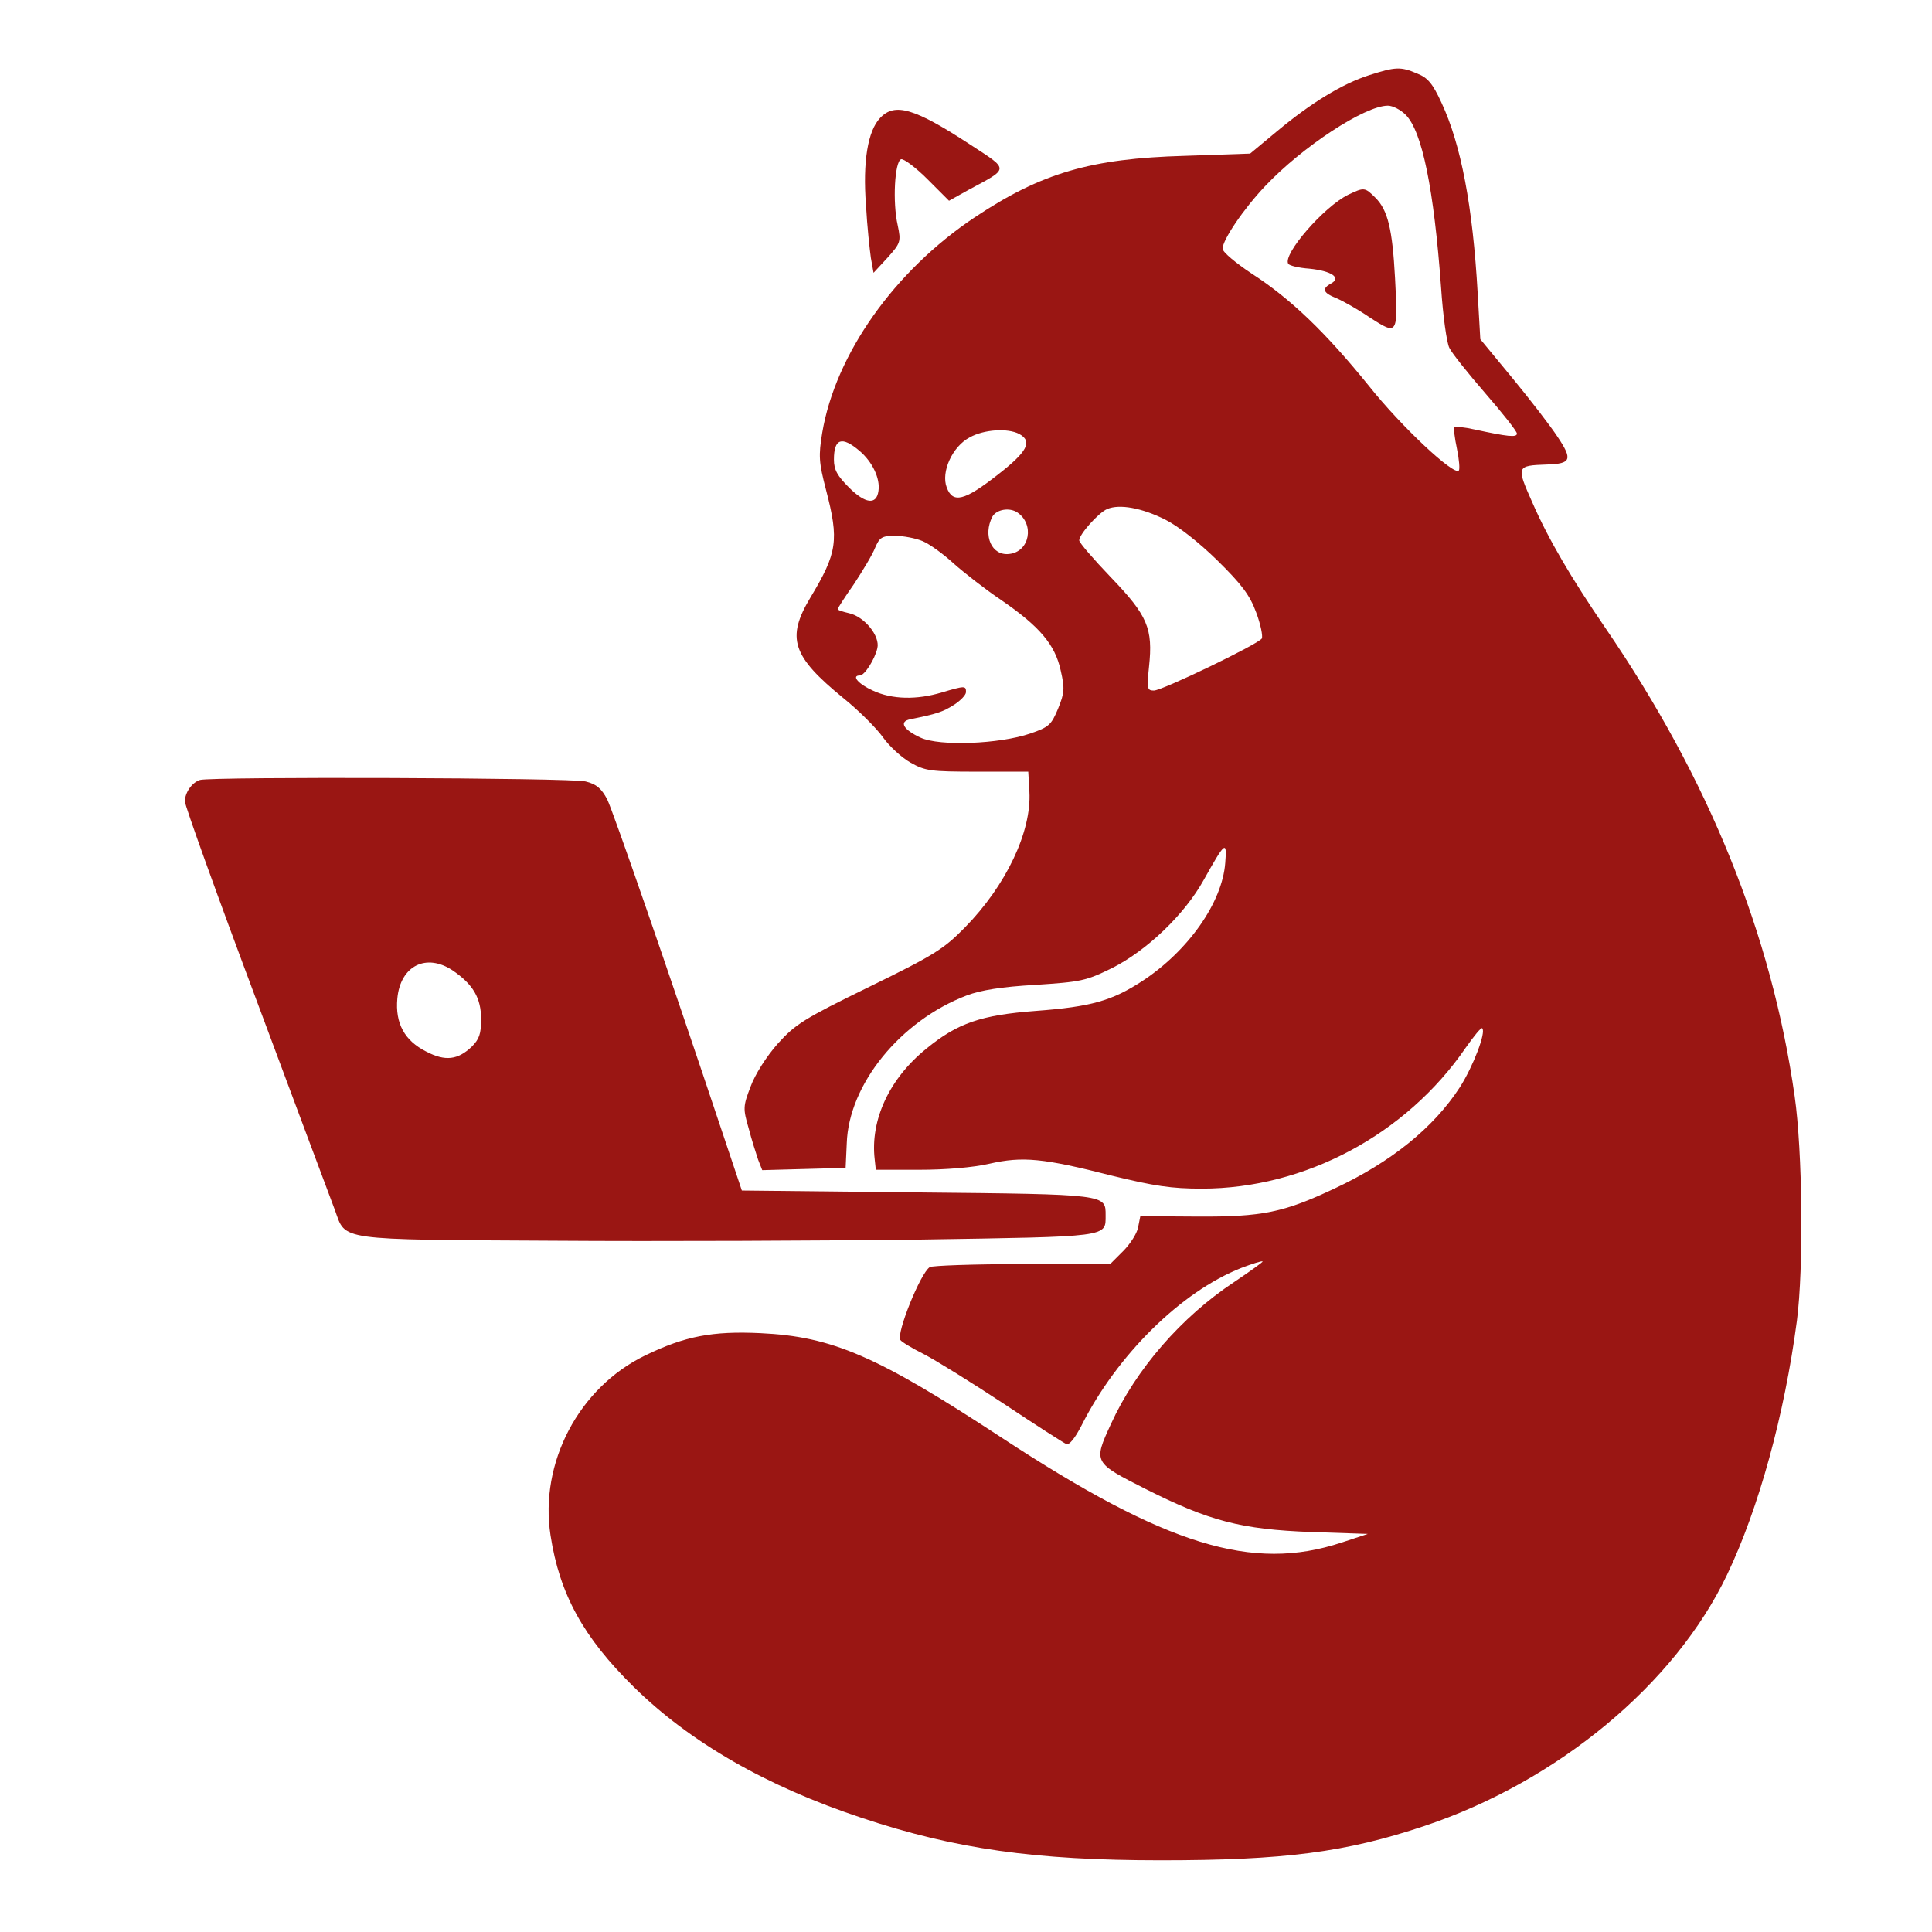
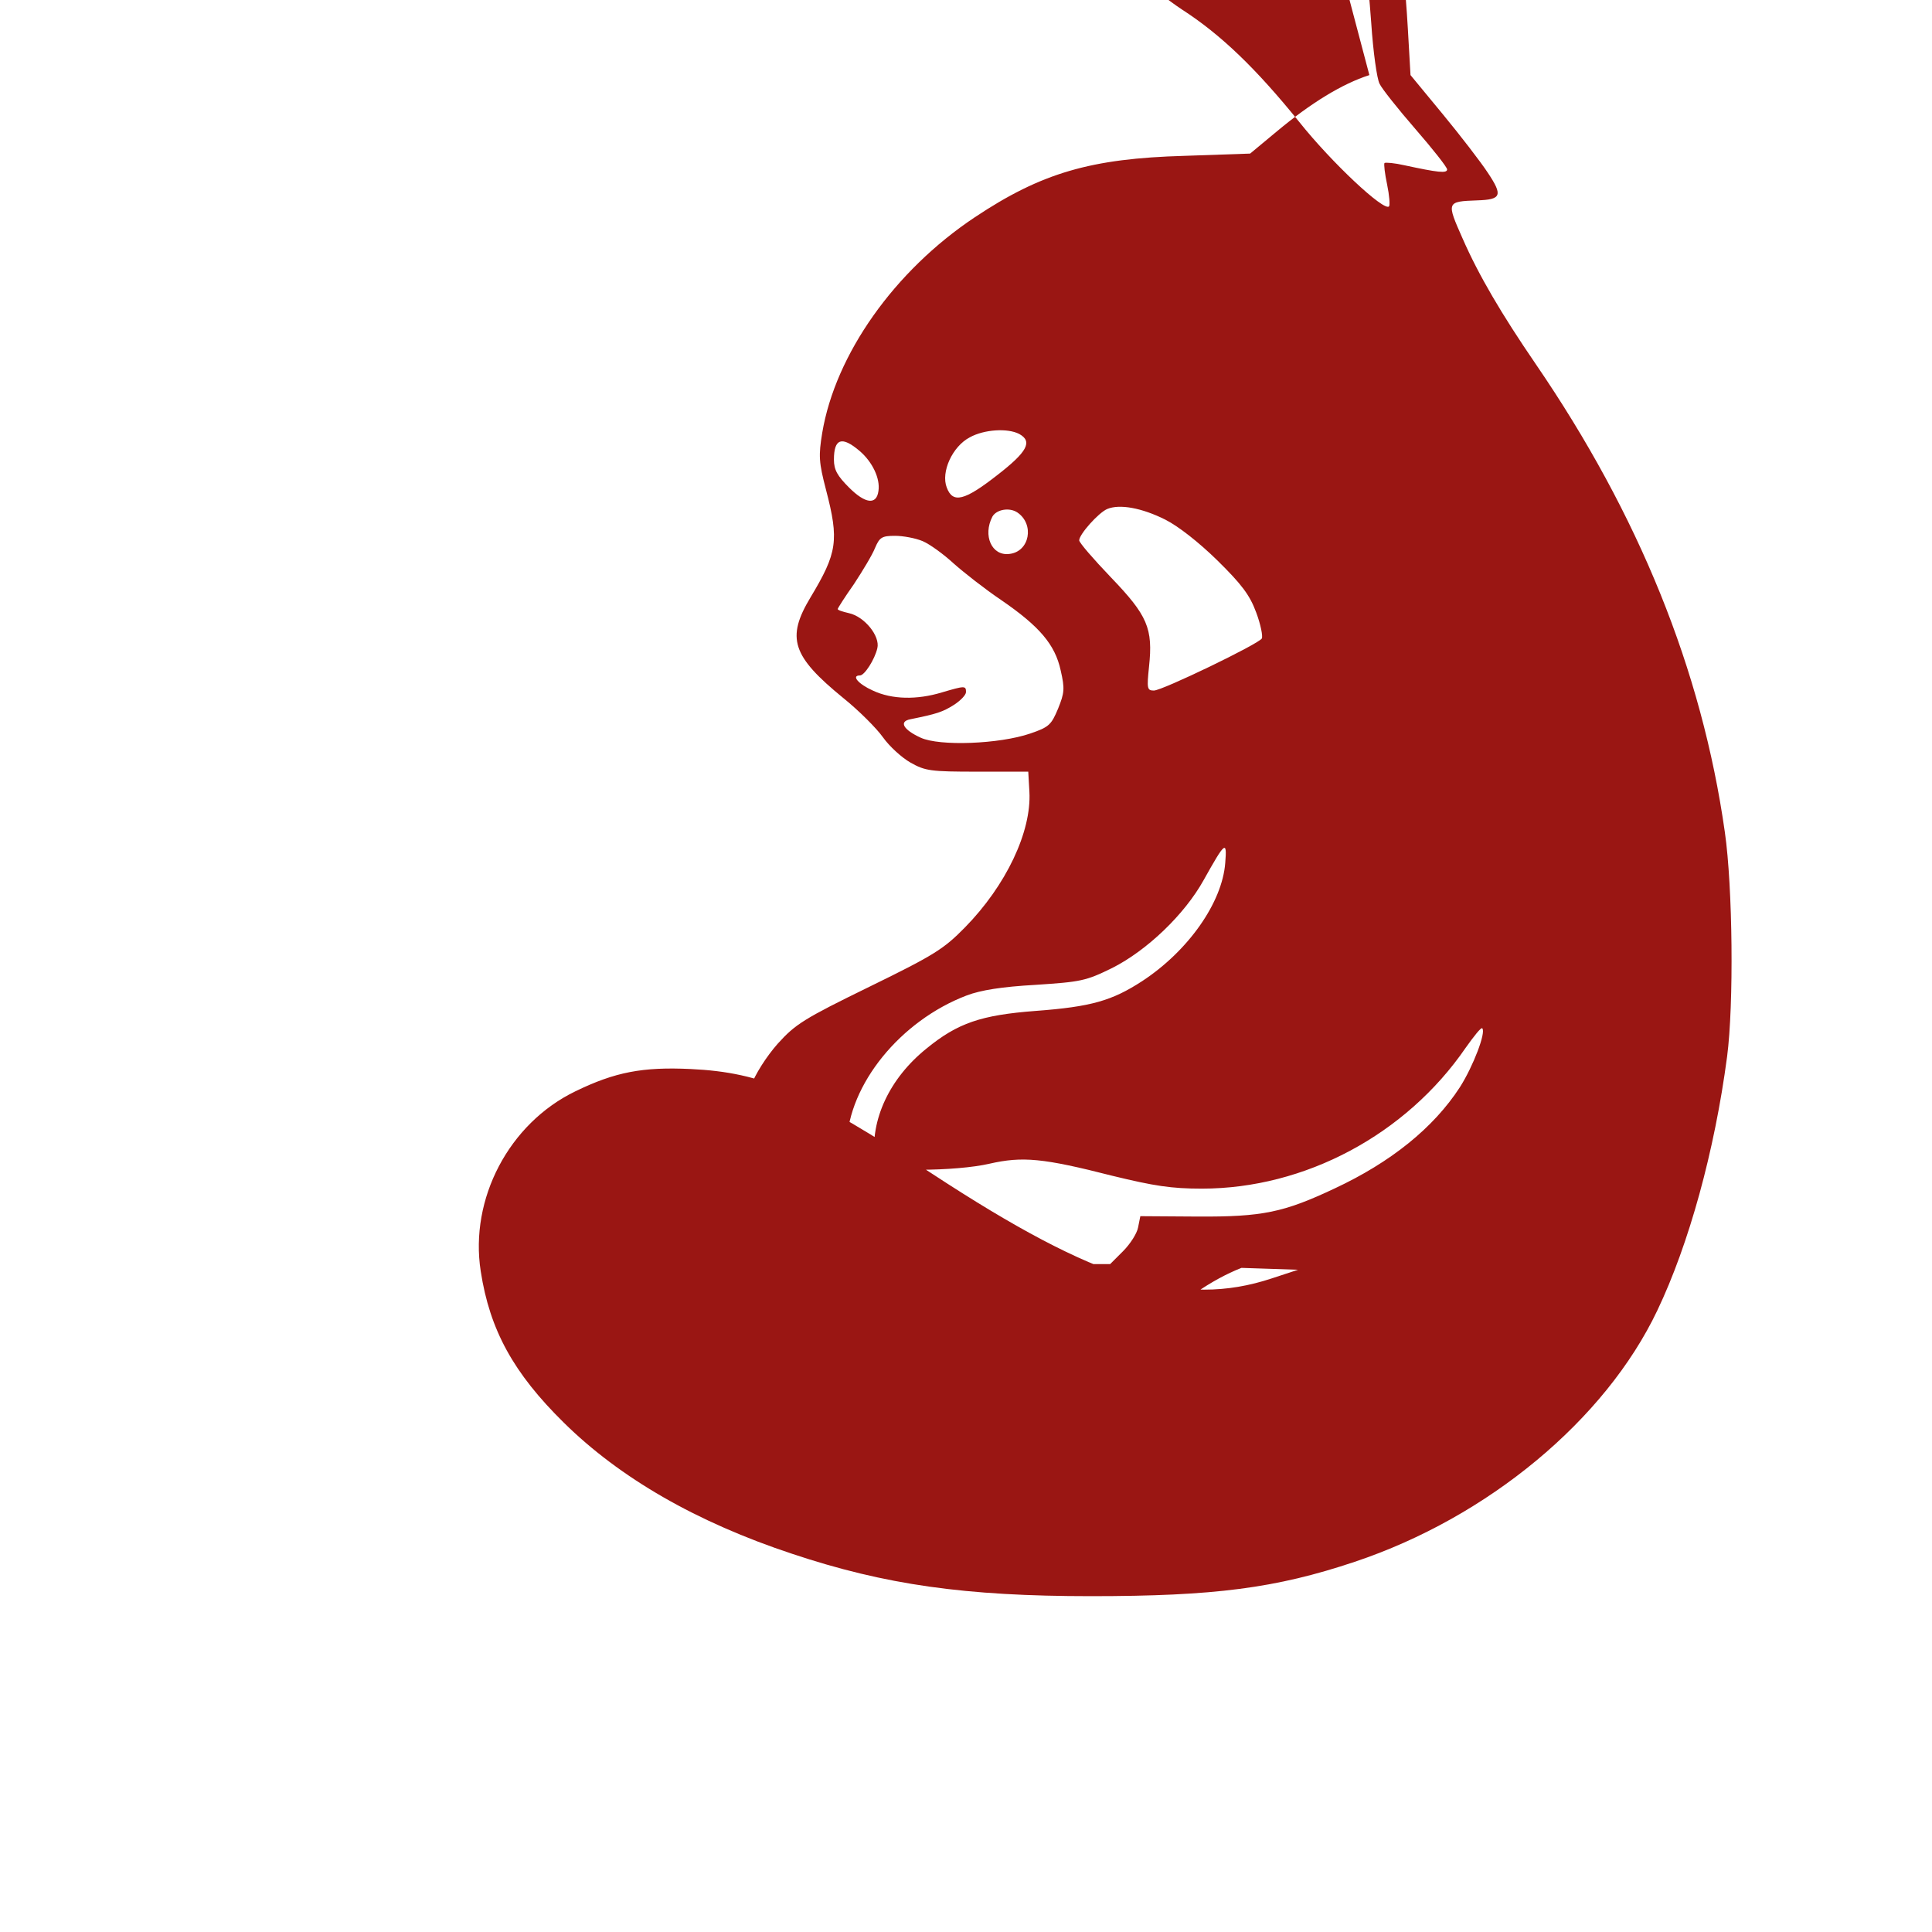
<svg xmlns="http://www.w3.org/2000/svg" version="1.0" width="512" height="512" viewBox="0 0 512 512">
  <g fill="#9a1613">
-     <path d="M362.9 19.9c-7.2 2.3-15.5 7.4-24.5 14.9l-7.1 5.9-17.4.6c-24.8.7-37.9 4.5-55.6 16.3-21.3 14.2-36.9 36.3-40.4 57.1-1 6.1-.9 7.8 1 15.1 3.5 13.4 3 16.7-4.1 28.5-6.5 10.8-4.9 15.6 8.7 26.7 4.1 3.3 8.8 8 10.5 10.4s5 5.4 7.3 6.7c3.9 2.2 5.3 2.4 17.7 2.4h13.5l.3 5.3c.6 10.6-6.2 24.9-17.1 36-5.6 5.7-8.1 7.3-25.3 15.7-17.4 8.5-19.6 9.9-24.3 15.1-3 3.4-6 8.1-7.2 11.4-2 5.2-2 5.8-.5 11 .8 3.1 2 6.8 2.5 8.3l1.1 2.8 11-.3 11.1-.3.3-6.5c.5-15.6 14.2-32.5 31.8-39.2 3.7-1.4 9.3-2.3 18.2-2.8 12-.8 13.3-1 20.4-4.5 9.1-4.6 19.1-14.1 24.2-23.3 5.7-10.2 6.2-10.6 5.7-4.5-.8 10.5-9.8 23.3-22 31.3-8 5.2-13.5 6.8-28.2 7.9-14.5 1.1-20.7 3.2-29 10-9.8 7.9-14.9 18.9-13.7 29.3l.3 2.8h11.5c7 0 14.3-.6 18.6-1.6 8.8-2 14.2-1.5 32.6 3.2 11.1 2.7 15.6 3.4 23.7 3.4 27.3 0 54.1-14.3 69.9-37.3 2.2-3.1 4.1-5.5 4.4-5.2 1.1 1-2.4 10.1-5.9 15.6-7 10.8-18.3 19.9-33.3 26.9-13.4 6.3-19 7.5-36.3 7.4l-15.1-.1-.6 3c-.3 1.6-2.1 4.4-4 6.3l-3.4 3.4h-23.3c-12.9 0-23.9.4-24.5.8-2.5 1.6-8.9 17.6-7.8 19.3.3.5 3.1 2.2 6.3 3.8 3.1 1.6 12.6 7.5 21.1 13.1 8.4 5.6 15.9 10.4 16.6 10.7.8.3 2.3-1.6 4-4.9C296 359.1 313 342.3 329 336c2.9-1.1 5.4-1.9 5.6-1.7.2.1-3.3 2.6-7.6 5.5-13.9 9.2-26 23.1-32.6 37.6-4.7 10.2-4.6 10.2 9.2 17.2 16.9 8.5 25.3 10.7 43.9 11.4l15 .5-7 2.3c-23.6 7.8-46.4.8-89.9-27.7-33.2-21.8-45-26.9-64.1-27.8-12.7-.6-20 .8-30.5 5.9-17.6 8.5-28.1 28.5-25.1 47.7 2.4 15.6 8.7 27 22 40.1 14.9 14.7 35.2 26.4 60.6 34.8 24.6 8.2 45.8 11.2 79.1 11.2 32.7 0 49-2.1 69.9-9.1 35.3-11.8 66.4-37.6 80.2-66.6 8.4-17.6 15.2-42.3 18.5-67.3 1.8-13.8 1.5-44.9-.6-59.5-6.1-43-22.8-84.1-50.1-124-9.1-13.3-15.1-23.5-19.4-33.3-4.3-9.7-4.3-9.8 3.9-10.1 6.4-.2 6.8-1.3 2.8-7.3-1.9-2.9-7.3-9.9-12-15.6l-8.5-10.3-.7-12.2c-1.3-23-4.4-39.4-9.6-50.5-2.3-5-3.6-6.6-6.4-7.7-4.4-1.9-5.8-1.8-12.7.4m9.6 10.5c4.4 4.4 7.5 19.7 9.4 45.8.5 7.5 1.5 14.7 2.2 16 .6 1.3 4.9 6.7 9.5 12s8.4 10.1 8.4 10.7c0 1.1-2.5.8-11.3-1.1-2.6-.6-5-.8-5.3-.6-.2.3.1 2.9.7 5.7.6 2.9.8 5.5.5 5.8-1.3 1.4-15.2-11.6-23.8-22.4-11.4-14.1-20.7-23.1-31.1-29.8-4.2-2.8-7.7-5.7-7.7-6.6 0-2.3 5.5-10.5 11.3-16.6 9.8-10.4 26.4-21.3 32.5-21.3 1.3 0 3.4 1.1 4.7 2.4M270.1 115c3.6 2 2.2 4.7-5.8 10.9-8.7 6.8-11.8 7.6-13.4 3.3-1.6-4.1 1.5-10.9 6.1-13.3 3.8-2.1 10-2.5 13.1-.9m-42.3 4.5c3.4 2.9 5.5 7.3 5 10.6-.5 3.8-3.5 3.4-7.8-.9-3.1-3.1-4-4.7-4-7.4 0-5.6 2.1-6.3 6.8-2.3m81 18.2c3.4 1.7 8.9 6 13.8 10.8 6.5 6.4 8.6 9.2 10.3 13.8 1.2 3.2 1.8 6.3 1.5 6.9-.9 1.5-26.4 13.8-28.6 13.8-1.8 0-1.9-.5-1.3-6.3 1.1-10.2-.4-13.6-10.1-23.7-4.6-4.8-8.4-9.2-8.4-9.8 0-1.6 5.1-7.3 7.4-8.3 3.3-1.4 9.2-.3 15.4 2.8m-39.2-1.9c4.6 3.1 3.3 10.4-2.1 11-4.7.6-7.1-4.9-4.5-9.9 1.1-1.9 4.5-2.5 6.6-1.1m-25.1 7.6c1.9.8 5.6 3.5 8.2 5.9 2.7 2.4 8.3 6.8 12.6 9.7 10.2 7 14.3 11.8 15.8 18.7 1.1 4.8 1 5.9-.7 10.1-1.8 4.3-2.4 4.9-7.4 6.6-8.2 2.8-24 3.4-29 1.1-4.6-2.1-5.9-4.3-2.7-4.9 6.9-1.4 8.5-1.9 11.5-3.8 1.7-1.1 3.2-2.6 3.2-3.4 0-1.7-.3-1.7-6.4.1-6.6 2-13.2 1.9-18.3-.5-3.8-1.7-5.8-4-3.4-4 1.2 0 3.9-4.2 4.6-7.2.8-3.2-3.4-8.4-7.5-9.3-1.7-.4-3-.8-3-1.1 0-.2 1.9-3.2 4.3-6.6 2.3-3.5 4.9-7.8 5.6-9.6 1.2-2.8 1.8-3.2 5.3-3.2 2.1 0 5.4.6 7.3 1.4" />
-     <path d="M357.3 51.6c-6.5 3.2-17.4 15.8-15.9 18.3.3.5 2.8 1.1 5.6 1.3 5.9.6 8.5 2.4 5.8 3.9-2.6 1.4-2.2 2.5 1.3 3.9 1.7.7 5.8 3 9 5.2 7.3 4.7 7.4 4.6 6.6-10.5-.7-13-1.9-18-5.2-21.3-2.8-2.8-3-2.8-7.2-.8M233.2 31.3c-3.2 3.4-4.6 11.5-3.7 23.1.3 5.6 1 11.9 1.3 14l.7 3.9 3.7-4c3.5-3.9 3.6-4.3 2.7-8.6-1.4-6.1-.8-16.9.9-17.5.7-.2 3.9 2.2 7 5.3l5.7 5.7 5.2-2.9c10.8-5.8 10.8-5.2.7-11.8-15.1-9.9-20.3-11.4-24.2-7.2M53 206.7c-2.2.7-4 3.4-4 5.7 0 1.1 8.6 25 19.1 53 10.5 28.1 19.8 53.1 20.7 55.4 2.9 8 .2 7.7 57.7 8 28 .2 71.8 0 97.3-.3 50.4-.8 49.2-.6 49.2-6.4 0-5.6.6-5.6-49.8-6.1l-46.6-.5-5.2-15.5c-14.7-44-28.9-84.9-30.5-88.2-1.5-2.8-2.8-4-5.7-4.7-3.7-1-99.2-1.3-102.2-.4m67 50.5c5.4 3.7 7.5 7.3 7.5 12.9 0 3.9-.5 5.3-2.5 7.3-3.7 3.5-7 3.9-12 1.3-5.8-2.9-8.3-7.5-7.7-14.1.8-8.7 7.7-12.1 14.7-7.4" />
+     <path d="M362.9 19.9c-7.2 2.3-15.5 7.4-24.5 14.9l-7.1 5.9-17.4.6c-24.8.7-37.9 4.5-55.6 16.3-21.3 14.2-36.9 36.3-40.4 57.1-1 6.1-.9 7.8 1 15.1 3.5 13.4 3 16.7-4.1 28.5-6.5 10.8-4.9 15.6 8.7 26.7 4.1 3.3 8.8 8 10.5 10.4s5 5.4 7.3 6.7c3.9 2.2 5.3 2.4 17.7 2.4h13.5l.3 5.3c.6 10.6-6.2 24.9-17.1 36-5.6 5.7-8.1 7.3-25.3 15.7-17.4 8.5-19.6 9.9-24.3 15.1-3 3.4-6 8.1-7.2 11.4-2 5.2-2 5.8-.5 11 .8 3.1 2 6.8 2.5 8.3l1.1 2.8 11-.3 11.1-.3.3-6.5c.5-15.6 14.2-32.5 31.8-39.2 3.7-1.4 9.3-2.3 18.2-2.8 12-.8 13.3-1 20.4-4.5 9.1-4.6 19.1-14.1 24.2-23.3 5.7-10.2 6.2-10.6 5.7-4.5-.8 10.5-9.8 23.3-22 31.3-8 5.2-13.5 6.8-28.2 7.9-14.5 1.1-20.7 3.2-29 10-9.8 7.9-14.9 18.9-13.7 29.3l.3 2.8h11.5c7 0 14.3-.6 18.6-1.6 8.8-2 14.2-1.5 32.6 3.2 11.1 2.7 15.6 3.4 23.7 3.4 27.3 0 54.1-14.3 69.9-37.3 2.2-3.1 4.1-5.5 4.4-5.2 1.1 1-2.4 10.1-5.9 15.6-7 10.8-18.3 19.9-33.3 26.9-13.4 6.3-19 7.5-36.3 7.4l-15.1-.1-.6 3c-.3 1.6-2.1 4.4-4 6.3l-3.4 3.4h-23.3c-12.9 0-23.9.4-24.5.8-2.5 1.6-8.9 17.6-7.8 19.3.3.5 3.1 2.2 6.3 3.8 3.1 1.6 12.6 7.5 21.1 13.1 8.4 5.6 15.9 10.4 16.6 10.7.8.3 2.3-1.6 4-4.9C296 359.1 313 342.3 329 336l15 .5-7 2.3c-23.6 7.8-46.4.8-89.9-27.7-33.2-21.8-45-26.9-64.1-27.8-12.7-.6-20 .8-30.5 5.9-17.6 8.5-28.1 28.5-25.1 47.7 2.4 15.6 8.7 27 22 40.1 14.9 14.7 35.2 26.4 60.6 34.8 24.6 8.2 45.8 11.2 79.1 11.2 32.7 0 49-2.1 69.9-9.1 35.3-11.8 66.4-37.6 80.2-66.6 8.4-17.6 15.2-42.3 18.5-67.3 1.8-13.8 1.5-44.9-.6-59.5-6.1-43-22.8-84.1-50.1-124-9.1-13.3-15.1-23.5-19.4-33.3-4.3-9.7-4.3-9.8 3.9-10.1 6.4-.2 6.8-1.3 2.8-7.3-1.9-2.9-7.3-9.9-12-15.6l-8.5-10.3-.7-12.2c-1.3-23-4.4-39.4-9.6-50.5-2.3-5-3.6-6.6-6.4-7.7-4.4-1.9-5.8-1.8-12.7.4m9.6 10.5c4.4 4.4 7.5 19.7 9.4 45.8.5 7.5 1.5 14.7 2.2 16 .6 1.3 4.9 6.7 9.5 12s8.4 10.1 8.4 10.7c0 1.1-2.5.8-11.3-1.1-2.6-.6-5-.8-5.3-.6-.2.3.1 2.9.7 5.7.6 2.9.8 5.5.5 5.8-1.3 1.4-15.2-11.6-23.8-22.4-11.4-14.1-20.7-23.1-31.1-29.8-4.2-2.8-7.7-5.7-7.7-6.6 0-2.3 5.5-10.5 11.3-16.6 9.8-10.4 26.4-21.3 32.5-21.3 1.3 0 3.4 1.1 4.7 2.4M270.1 115c3.6 2 2.2 4.7-5.8 10.9-8.7 6.8-11.8 7.6-13.4 3.3-1.6-4.1 1.5-10.9 6.1-13.3 3.8-2.1 10-2.5 13.1-.9m-42.3 4.5c3.4 2.9 5.5 7.3 5 10.6-.5 3.8-3.5 3.4-7.8-.9-3.1-3.1-4-4.7-4-7.4 0-5.6 2.1-6.3 6.8-2.3m81 18.2c3.4 1.7 8.9 6 13.8 10.8 6.5 6.4 8.6 9.2 10.3 13.8 1.2 3.2 1.8 6.3 1.5 6.9-.9 1.5-26.4 13.8-28.6 13.8-1.8 0-1.9-.5-1.3-6.3 1.1-10.2-.4-13.6-10.1-23.7-4.6-4.8-8.4-9.2-8.4-9.8 0-1.6 5.1-7.3 7.4-8.3 3.3-1.4 9.2-.3 15.4 2.8m-39.2-1.9c4.6 3.1 3.3 10.4-2.1 11-4.7.6-7.1-4.9-4.5-9.9 1.1-1.9 4.5-2.5 6.6-1.1m-25.1 7.6c1.9.8 5.6 3.5 8.2 5.9 2.7 2.4 8.3 6.8 12.6 9.7 10.2 7 14.3 11.8 15.8 18.7 1.1 4.8 1 5.9-.7 10.1-1.8 4.3-2.4 4.9-7.4 6.6-8.2 2.8-24 3.4-29 1.1-4.6-2.1-5.9-4.3-2.7-4.9 6.9-1.4 8.5-1.9 11.5-3.8 1.7-1.1 3.2-2.6 3.2-3.4 0-1.7-.3-1.7-6.4.1-6.6 2-13.2 1.9-18.3-.5-3.8-1.7-5.8-4-3.4-4 1.2 0 3.9-4.2 4.6-7.2.8-3.2-3.4-8.4-7.5-9.3-1.7-.4-3-.8-3-1.1 0-.2 1.9-3.2 4.3-6.6 2.3-3.5 4.9-7.8 5.6-9.6 1.2-2.8 1.8-3.2 5.3-3.2 2.1 0 5.4.6 7.3 1.4" />
  </g>
</svg>